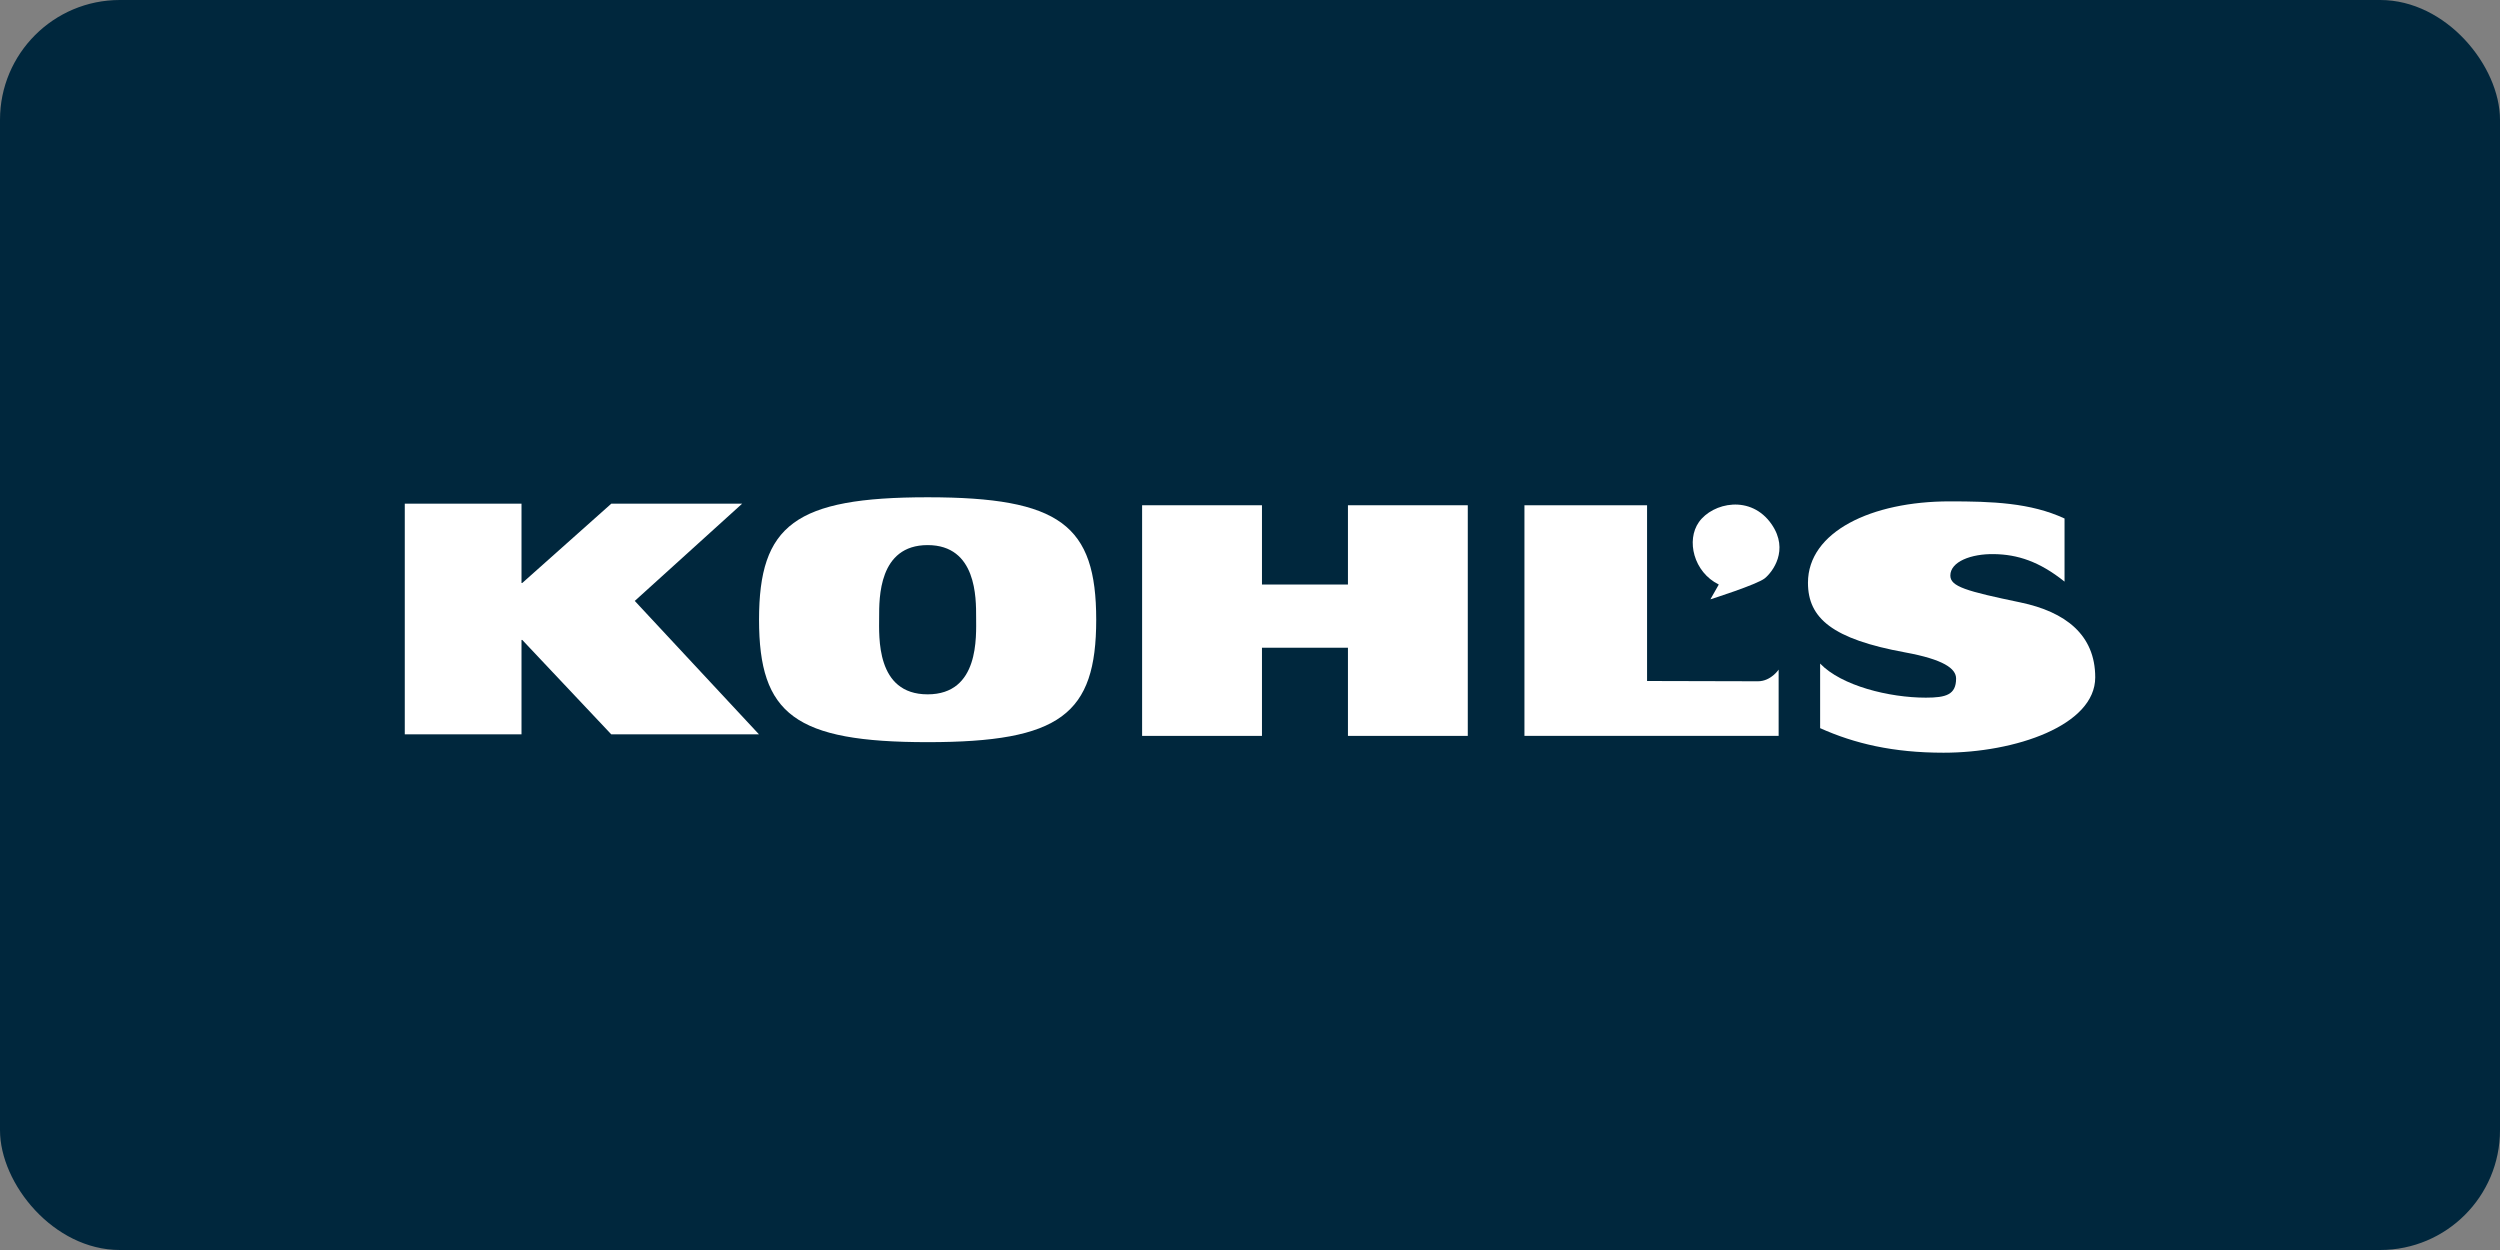
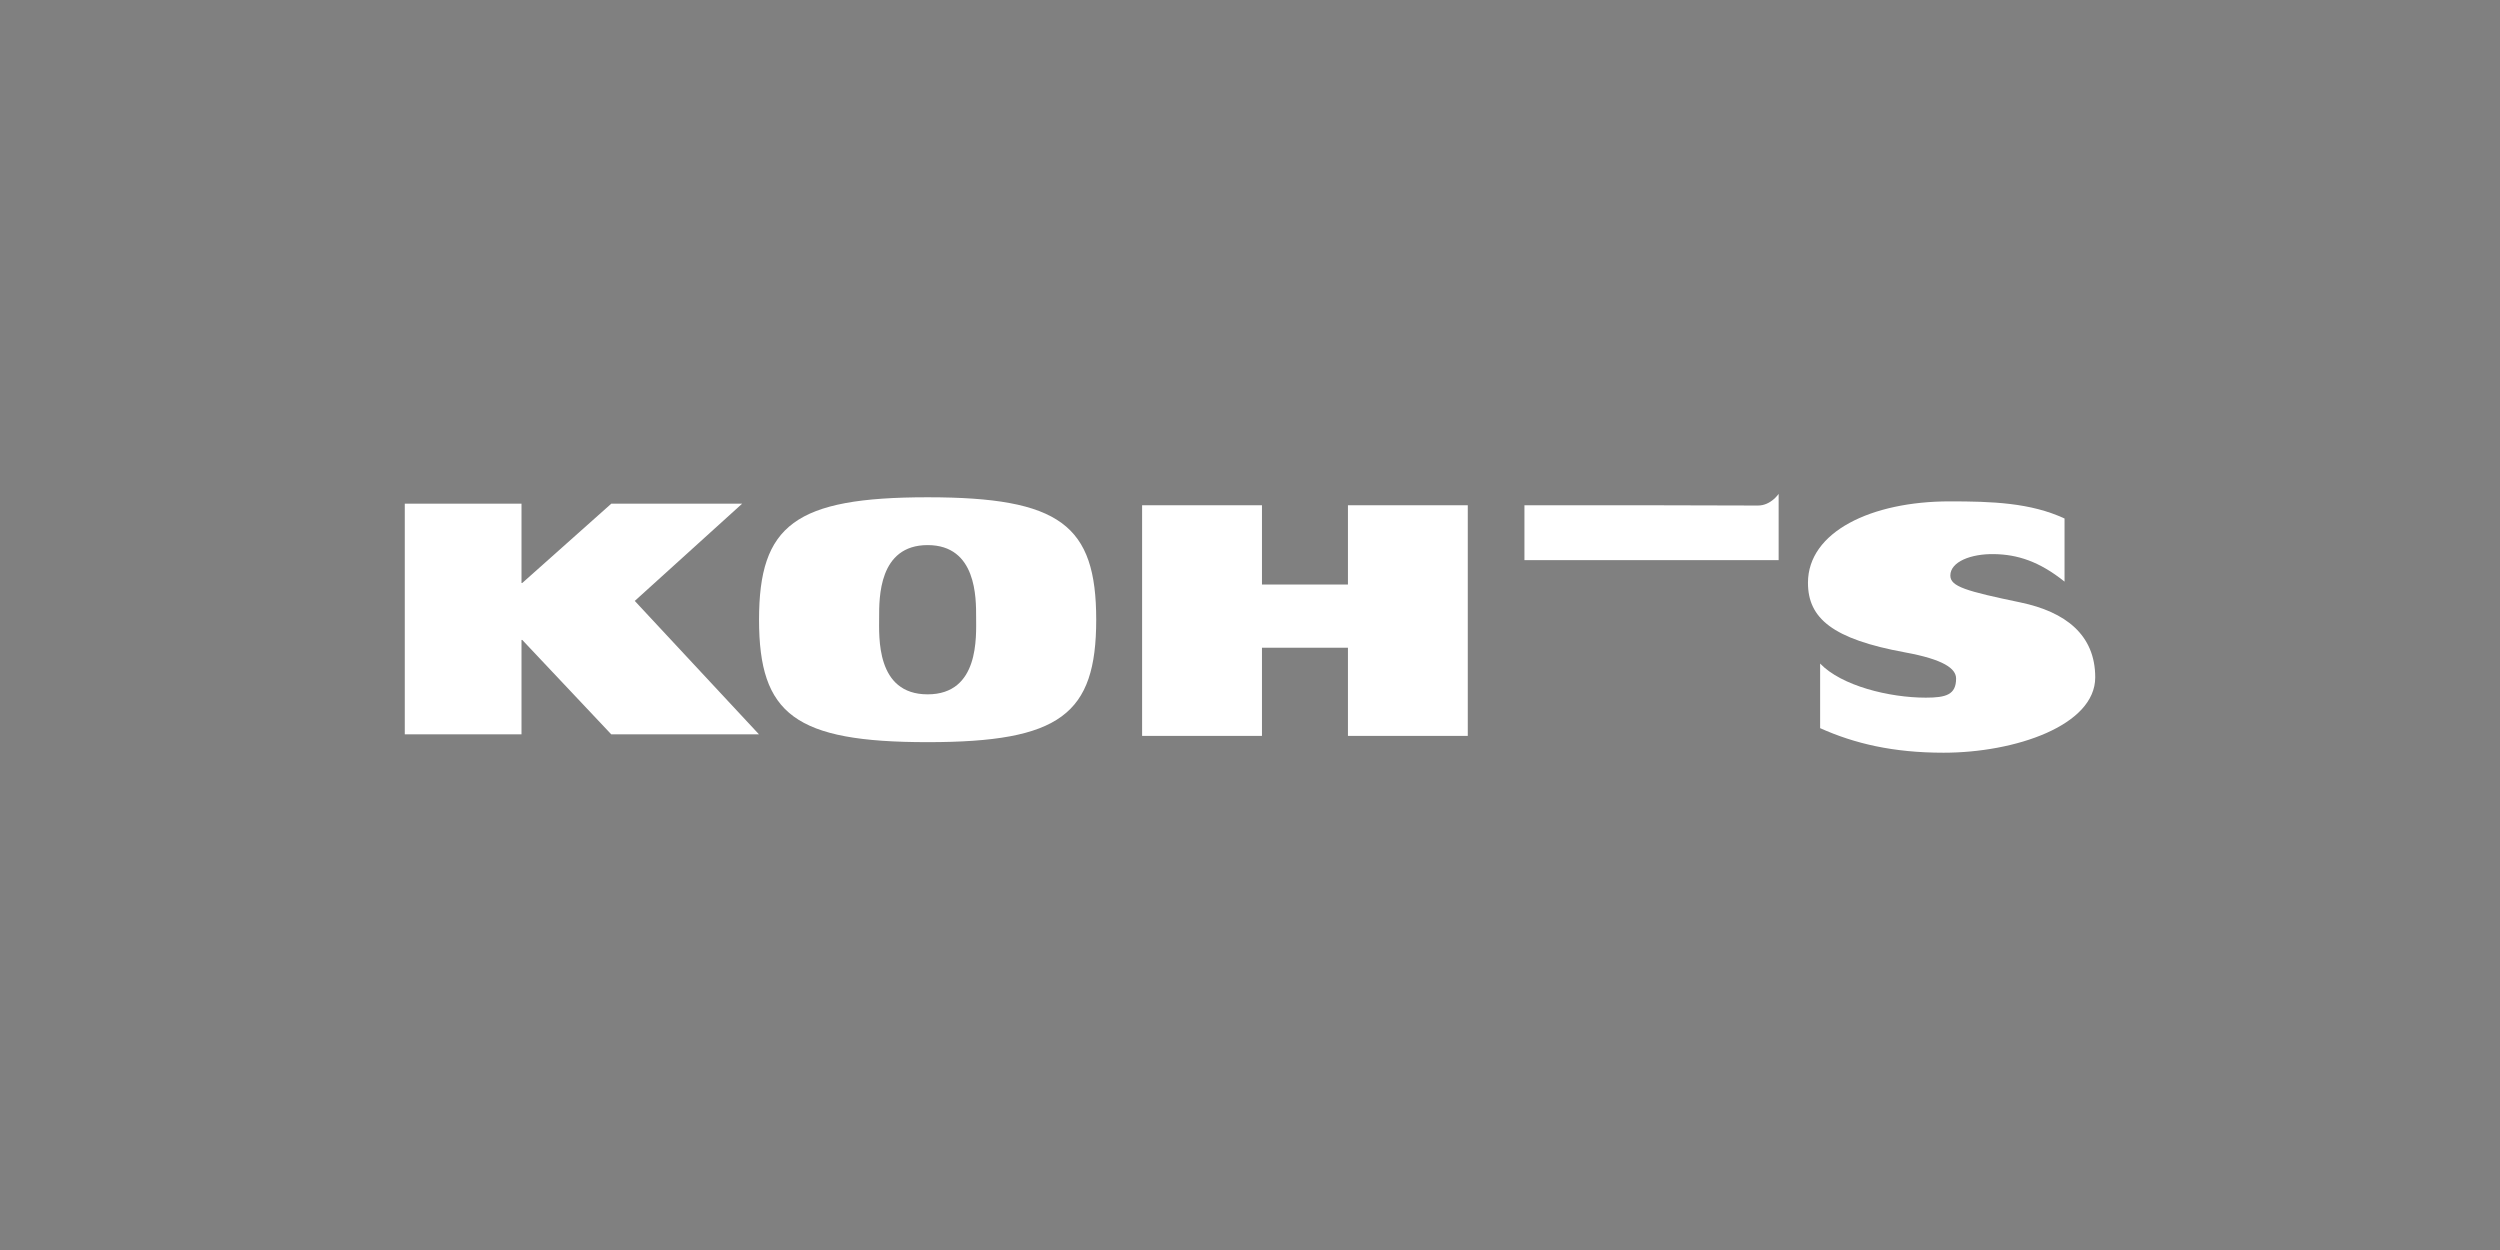
<svg xmlns="http://www.w3.org/2000/svg" id="Layer_1" data-name="Layer 1" viewBox="0 0 224 112">
  <rect x="0" y="0" width="224" height="112" fill="#808080" stroke="none" />
  <defs>
    <style>
      .cls-1 {
        fill: #00273d;
      }

      .cls-2 {
        fill: #fff;
      }
    </style>
  </defs>
-   <rect class="cls-1" y="0" width="224" height="112" rx="10.735" ry="10.735" />
  <g>
    <path id="path364" class="cls-2" d="M36.268,45.131h10.459v7.104h.068l7.975-7.104h11.725l-9.62,8.712,11.13,11.955h-13.235l-7.975-8.46h-.068v8.46h-10.459v-20.667Z" />
    <path id="path370" class="cls-2" d="M83.116,62.213c4.652,0,4.345-5.189,4.345-6.903s.052-6.469-4.345-6.469c-4.398,0-4.345,4.755-4.345,6.469s-.31,6.903,4.345,6.903M83.116,44.556c11.875,0,15.105,2.49,15.105,10.97,0,8.481-3.23,10.971-15.105,10.971-11.877,0-15.106-2.49-15.106-10.971,0-8.48,3.229-10.97,15.106-10.97" />
    <path id="path376" class="cls-2" d="M120.776,58.036v7.9h10.737v-20.665h-10.737v7.103h-7.704v-7.103h-10.739v20.665h10.739v-7.9h7.704Z" />
-     <path id="path382" class="cls-2" d="M136.59,45.271h10.987v15.746s8.769.025,9.934.025c1.167,0,1.855-1.046,1.855-1.046v5.939h-22.776v-20.665Z" />
+     <path id="path382" class="cls-2" d="M136.59,45.271h10.987s8.769.025,9.934.025c1.167,0,1.855-1.046,1.855-1.046v5.939h-22.776v-20.665Z" />
    <path id="path396" class="cls-2" d="M184.983,52.113c-2.273-1.819-4.221-2.431-6.316-2.465-2.047-.036-3.917.676-3.917,1.922,0,.984,1.398,1.391,6.288,2.41,4.018.841,6.694,2.893,6.694,6.713,0,4.312-7.174,6.75-13.591,6.75-4.505,0-7.963-.811-11.058-2.2v-5.788c1.913,1.995,6.192,3.055,9.471,3.055,1.819,0,2.711-.267,2.711-1.714,0-.896-1.134-1.712-4.568-2.341-6.505-1.192-8.704-3.054-8.704-6.238,0-4.573,5.686-7.294,12.693-7.294,3.777,0,7.246.117,10.296,1.535v5.653h0Z" />
-     <path id="path402" class="cls-2" d="M153.251,53.701l.752-1.327c-2.264-1.12-2.932-3.969-1.782-5.594,1.237-1.748,4.671-2.497,6.525.209,1.579,2.309.068,4.265-.618,4.825-.686.559-4.878,1.887-4.878,1.887" />
  </g>
</svg>